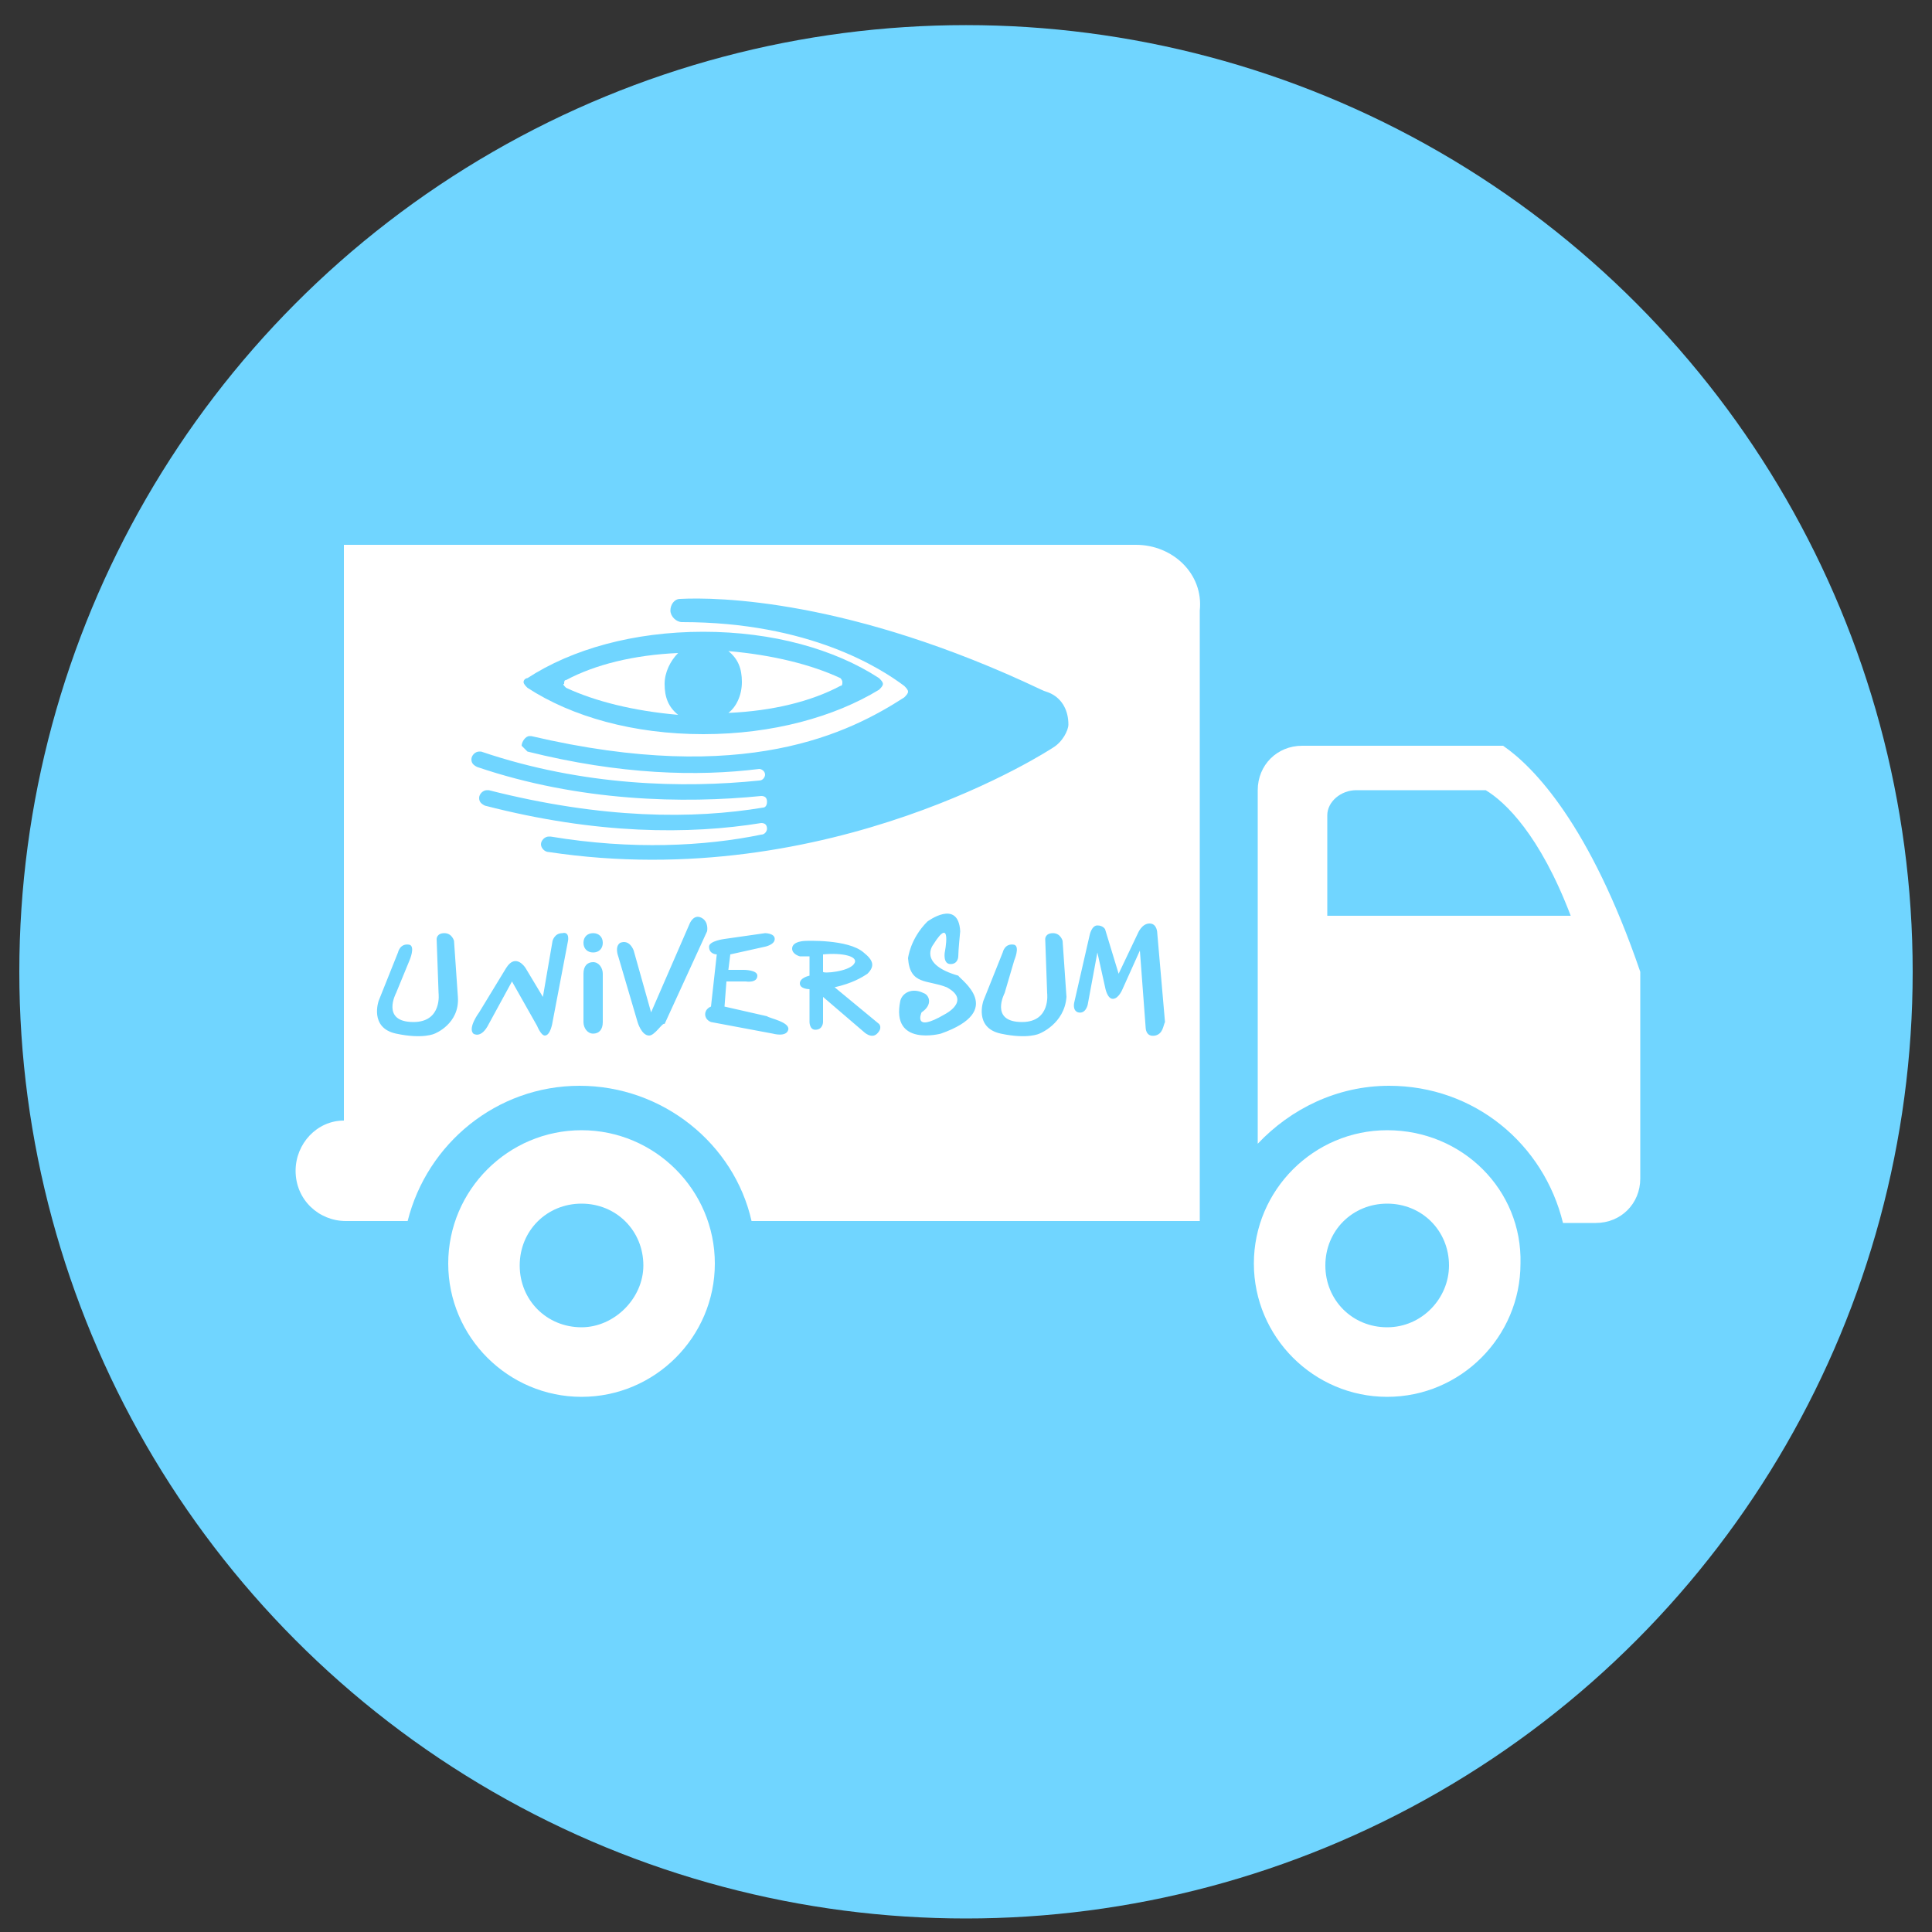
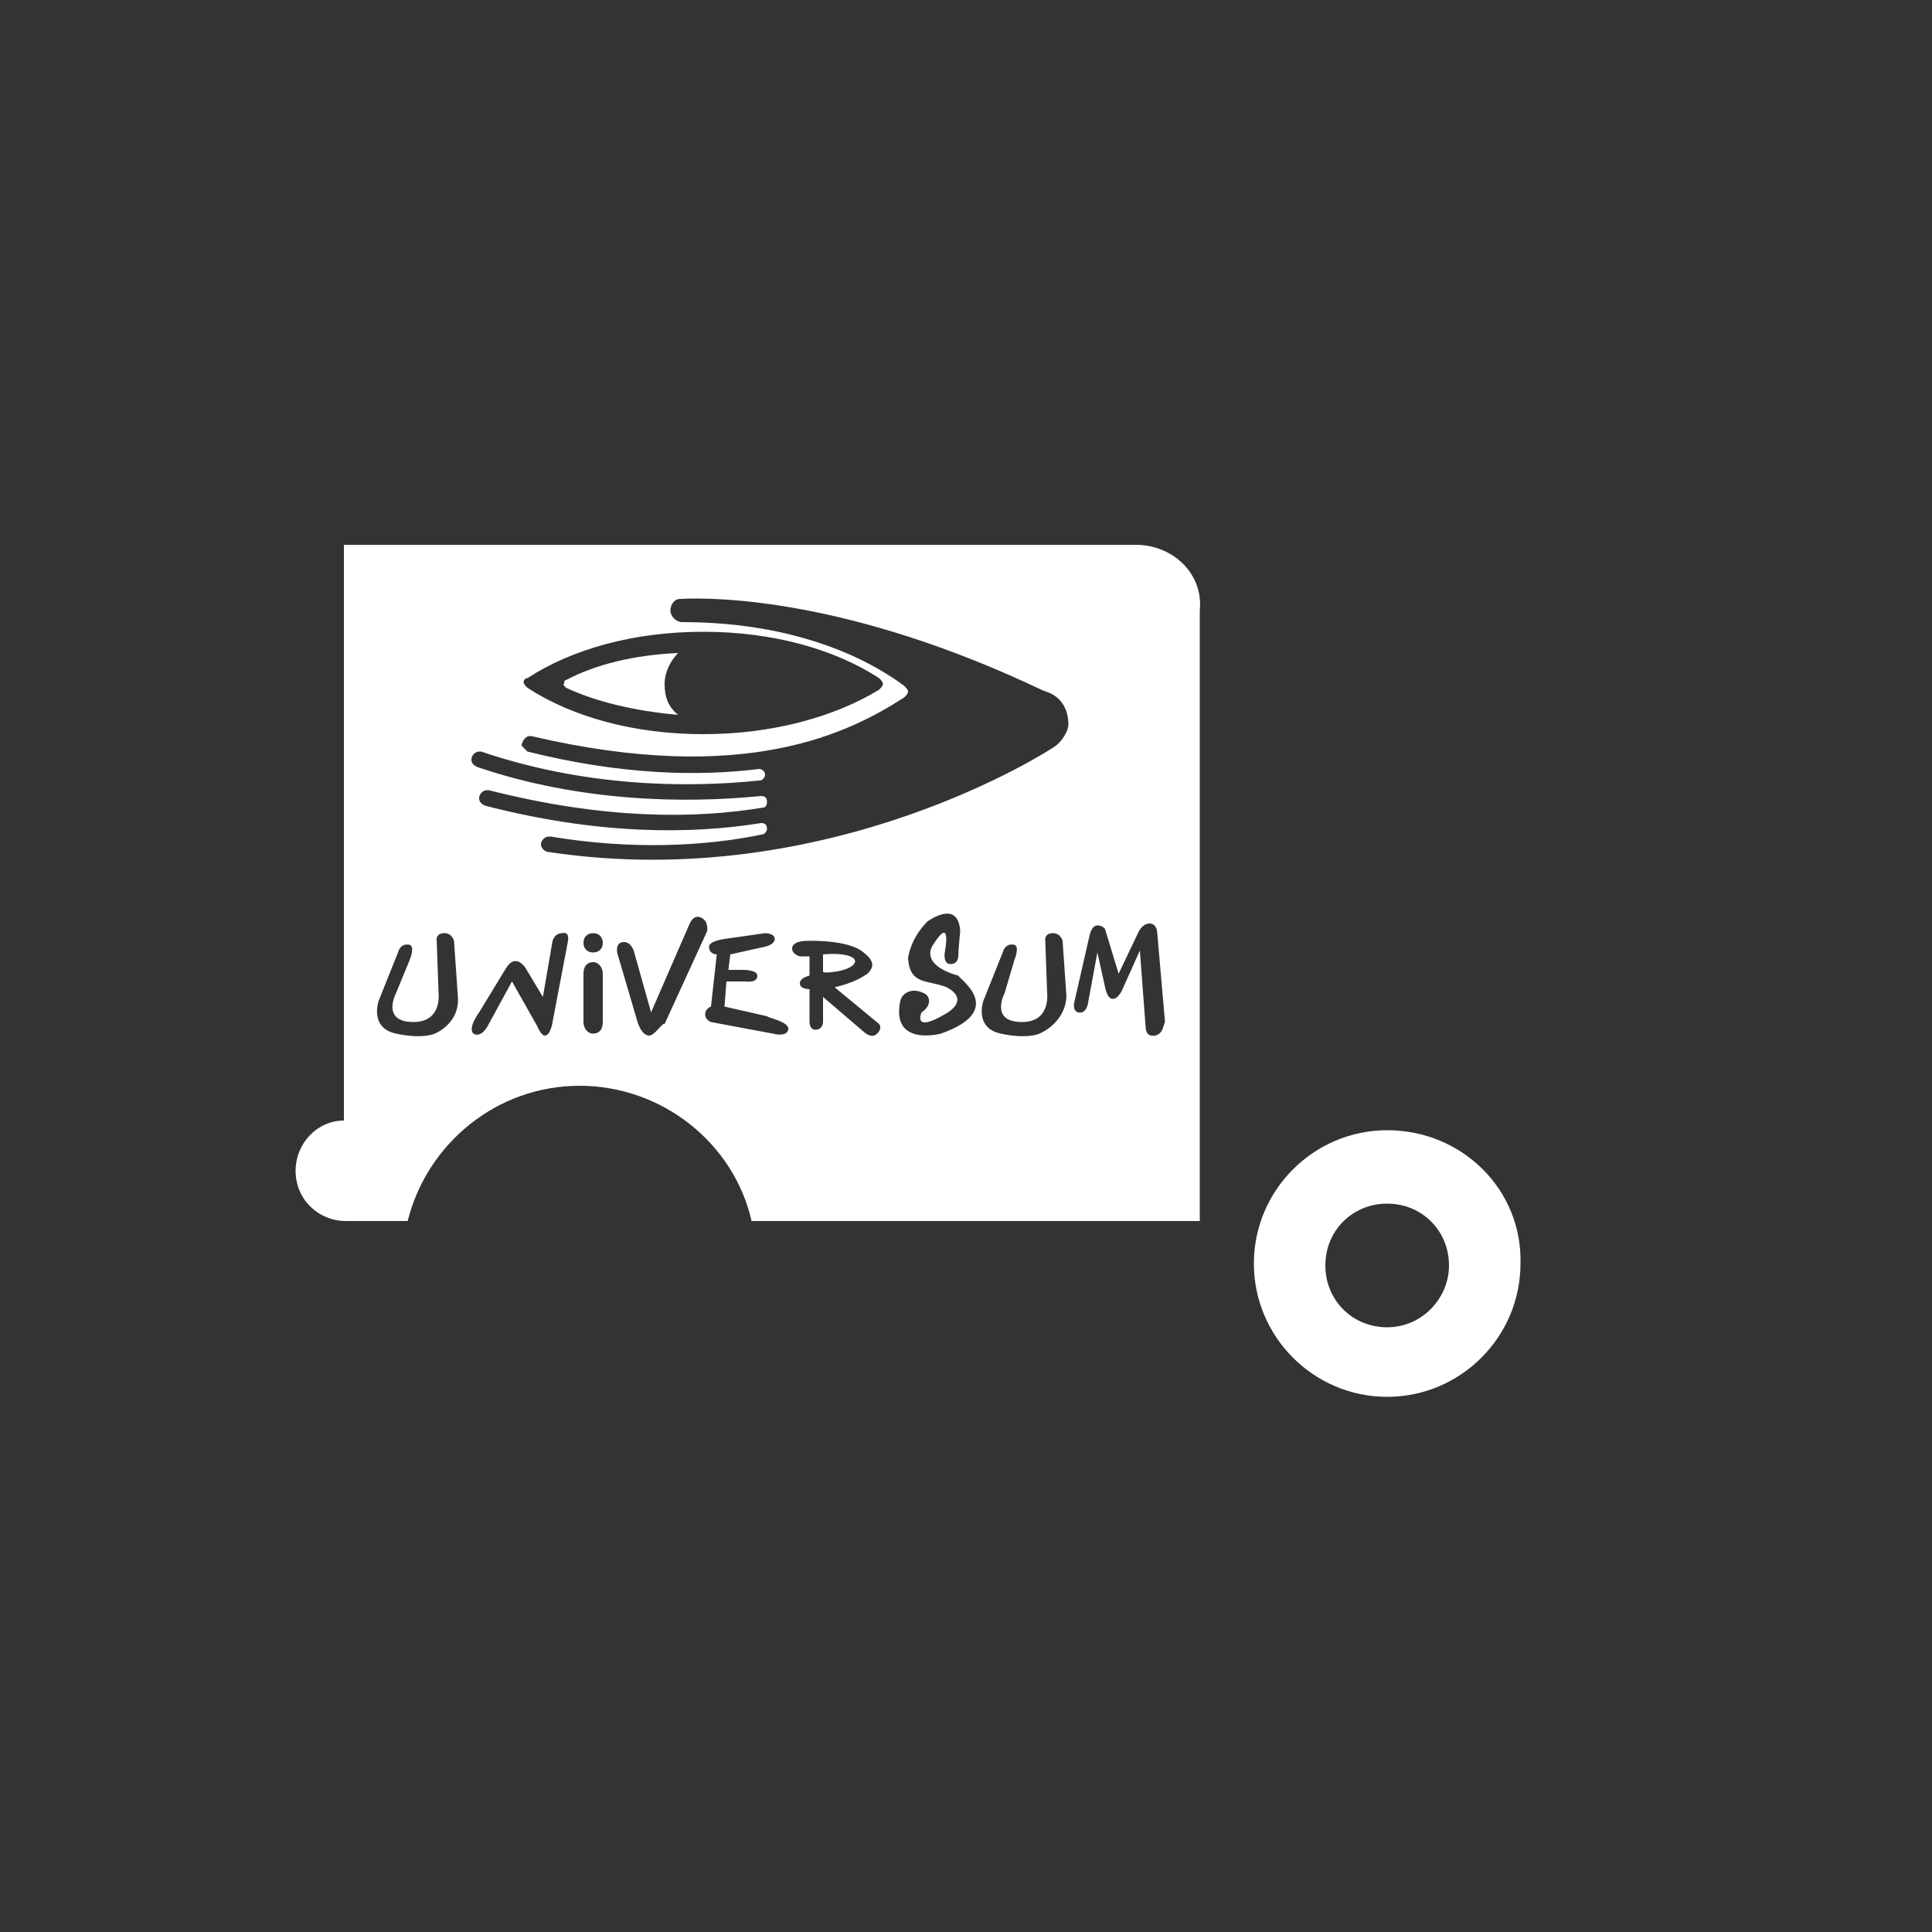
<svg xmlns="http://www.w3.org/2000/svg" version="1.1" id="Layer_1" x="0px" y="0px" viewBox="0 0 100 100" style="enable-background:new 0 0 100 100;" xml:space="preserve">
  <rect x="0" y="0" width="100" height="100" fill="#333333" stroke="none" />
  <style type="text/css">
	.Drop_x0020_Shadow{fill:none;}
	.Round_x0020_Corners_x0020_2_x0020_pt{fill:#FFFFFF;stroke:#1D1D1B;stroke-miterlimit:10;}
	.Live_x0020_Reflect_x0020_X{fill:none;}
	.Bevel_x0020_Soft{fill:url(#SVGID_1_);}
	.Dusk{fill:#FFFFFF;}
	.Foliage_GS{fill:#FFDD00;}
	.Pompadour_GS{fill-rule:evenodd;clip-rule:evenodd;fill:#51AEE2;}
	.st0{fill:#70D5FF;}
	.st1{fill:#FFFFFF;}
</style>
  <linearGradient id="SVGID_1_" gradientUnits="userSpaceOnUse" x1="0" y1="0" x2="0.707" y2="0.707">
    <stop offset="0" style="stop-color:#E6E6EB" />
    <stop offset="0.175" style="stop-color:#E2E2E7" />
    <stop offset="0.355" style="stop-color:#D6D6DB" />
    <stop offset="0.537" style="stop-color:#C2C3C6" />
    <stop offset="0.72" style="stop-color:#A5A7A9" />
    <stop offset="0.903" style="stop-color:#818485" />
    <stop offset="1" style="stop-color:#6B6E6E" />
  </linearGradient>
-   <circle class="st0" cx="50" cy="50.3" r="49" />
  <g>
-     <path class="st1" d="M30.1,58.5c-3.8,0-6.9,3.1-6.9,6.9c0,3.8,3.1,6.9,6.9,6.9s6.9-3.1,6.9-6.9C37,61.6,33.9,58.5,30.1,58.5z    M30.1,68.7c-1.8,0-3.2-1.4-3.2-3.2c0-1.8,1.4-3.2,3.2-3.2c1.8,0,3.2,1.4,3.2,3.2C33.3,67.2,31.8,68.7,30.1,68.7z" />
    <path class="st1" d="M71.8,58.5c-3.8,0-6.9,3.1-6.9,6.9c0,3.8,3.1,6.9,6.9,6.9c3.8,0,6.9-3.1,6.9-6.9   C78.8,61.6,75.7,58.5,71.8,58.5z M71.8,68.7c-1.8,0-3.2-1.4-3.2-3.2c0-1.8,1.4-3.2,3.2-3.2c1.8,0,3.2,1.4,3.2,3.2   C75,67.2,73.6,68.7,71.8,68.7z" />
    <g>
-       <path class="st1" d="M77.8,38.6H67.4c-1.3,0-2.3,1-2.3,2.3v18.3c1.7-1.8,4.1-3,6.8-3c4.4,0,8,3,9,7.1h1.7c1.3,0,2.3-1,2.3-2.3    V50.3C82.3,42.7,79.4,39.7,77.8,38.6z M68.7,47.3v-5.1c0-0.7,0.7-1.3,1.5-1.3h6.7c1,0.6,2.8,2.3,4.4,6.5H68.7z" />
-     </g>
+       </g>
    <g>
      <path class="st1" d="M29.3,35.6c1.5,0.7,3.5,1.2,5.8,1.4c-0.5-0.4-0.7-0.9-0.7-1.6c0-0.6,0.3-1.2,0.7-1.6    c-2.3,0.1-4.3,0.6-5.8,1.4c-0.1,0-0.1,0.1-0.1,0.2C29.1,35.4,29.2,35.5,29.3,35.6z" />
      <path class="st1" d="M44.2,49.9c0.3-0.4-0.6-0.6-1.6-0.5v0.9C42.6,50.4,43.9,50.3,44.2,49.9z" />
-       <path class="st1" d="M37.7,36.9c2.3-0.1,4.3-0.6,5.8-1.4c0.1,0,0.1-0.1,0.1-0.2c0-0.1-0.1-0.2-0.1-0.2c-1.5-0.7-3.5-1.2-5.8-1.4    c0.5,0.4,0.7,0.9,0.7,1.6C38.4,36,38.1,36.6,37.7,36.9z" />
      <path class="st1" d="M58.8,28.2h-3.1H37.2H17.8V58c-1.4,0-2.5,1.2-2.5,2.6c0,1.5,1.2,2.6,2.6,2.6c0.1,0,0.1,0,0.2,0h3    c1-4,4.6-7,8.9-7s8,3,8.9,7h16.6h0.1h6.5V51.9c0-0.1,0-0.3,0-0.4V31.6C62.3,29.7,60.7,28.2,58.8,28.2z M27.3,35.1    c2.3-1.5,5.5-2.4,9.1-2.4c3.6,0,6.8,0.9,9.1,2.4l0,0c0.1,0.1,0.2,0.2,0.2,0.3c0,0.1-0.1,0.2-0.2,0.3C43.2,37.1,40,38,36.4,38    c-3.6,0-6.8-0.9-9.1-2.4l0,0c-0.1-0.1-0.2-0.2-0.2-0.3C27.1,35.2,27.2,35.1,27.3,35.1z M22.5,53.5c0,0-0.6,0.3-2,0    c-1.4-0.3-0.9-1.7-0.9-1.7l1-2.5c0,0,0.1-0.5,0.6-0.4c0.3,0.1,0,0.8,0,0.8l-0.7,1.7c0,0-0.8,1.5,0.9,1.5c1.5,0,1.3-1.5,1.3-1.5    l-0.1-2.8c0,0,0-0.3,0.4-0.3c0.4,0,0.5,0.4,0.5,0.4l0.2,2.9C23.8,53,22.5,53.5,22.5,53.5z M29.4,48.7l-0.8,4.2    c0,0-0.1,0.7-0.4,0.7c-0.2,0-0.4-0.5-0.4-0.5l-1.3-2.3L25.3,53c-0.4,0.8-0.8,0.5-0.8,0.5c-0.3-0.3,0.3-1.1,0.3-1.1l1.4-2.3    c0.5-0.8,1,0,1,0l0.9,1.5l0.5-2.9c0,0,0.1-0.4,0.5-0.4C29.5,48.2,29.4,48.7,29.4,48.7z M31.2,52.9c0,0.4-0.2,0.6-0.5,0.6    c-0.3,0-0.5-0.3-0.5-0.6v-2.5c0-0.4,0.2-0.6,0.5-0.6c0.3,0,0.5,0.3,0.5,0.6V52.9z M30.7,49.3c-0.3,0-0.5-0.2-0.5-0.5    c0-0.3,0.2-0.5,0.5-0.5c0.3,0,0.5,0.2,0.5,0.5C31.2,49.1,31,49.3,30.7,49.3z M33.6,53.6c-0.4,0-0.6-0.7-0.6-0.7l-1-3.4    c0,0-0.2-0.5,0.1-0.7c0.5-0.2,0.7,0.4,0.7,0.4l0.9,3.2l2-4.6c0,0,0.2-0.5,0.6-0.3c0.4,0.2,0.3,0.7,0.3,0.7l-2.2,4.8    C34.3,52.9,33.9,53.6,33.6,53.6z M40.8,53.3c-0.1,0.4-0.8,0.2-0.8,0.2l-3.2-0.6c0,0-0.3-0.1-0.3-0.4c0-0.3,0.3-0.4,0.3-0.4    l0.3-2.7c0,0-0.4,0-0.4-0.4c0-0.3,0.8-0.4,0.8-0.4l2.1-0.3c0,0,0.5,0,0.5,0.3c0,0.3-0.5,0.4-0.5,0.4l-1.8,0.4l-0.1,0.8l0.8,0    c0,0,0.7,0,0.7,0.3c0,0.4-0.6,0.3-0.6,0.3l-1,0l-0.1,1.3l2.2,0.5C39.8,52.7,40.9,52.9,40.8,53.3z M45.4,53.5    c-0.3,0.3-0.7-0.1-0.7-0.1l-2.1-1.8l0,1.3c0,0,0,0.4-0.4,0.4c-0.3,0-0.3-0.4-0.3-0.4l0-1.7c0,0-0.5,0-0.5-0.3    c0-0.3,0.5-0.4,0.5-0.4l0-1l-0.5,0c0,0-0.4-0.1-0.4-0.4c0-0.4,0.7-0.4,0.7-0.4s2.2-0.1,3,0.6c0.5,0.4,0.6,0.7,0.2,1.1    c-0.3,0.2-0.8,0.5-1.7,0.7l2.3,1.9C45.5,53,45.7,53.2,45.4,53.5z M48.7,53.5c0,0-2.6,0.7-2.1-1.7c0.1-0.4,0.6-0.7,1.2-0.4    c0.3,0.1,0.5,0.6-0.1,1c0,0-0.5,1.1,1.2,0.1c0,0,1.4-0.7,0.1-1.4C48,50.7,47.1,51,47,49.6c0,0,0.1-1,1-1.9c0,0,1.6-1.2,1.7,0.5    c0,0-0.1,1-0.1,1.3c0,0,0,0.4-0.4,0.4c-0.4,0-0.3-0.6-0.3-0.6s0.4-2-0.6-0.4c0,0-0.8,1,1.3,1.6C49.7,50.7,52.1,52.3,48.7,53.5z     M53.8,53.5c0,0-0.6,0.3-2,0c-1.4-0.3-0.9-1.7-0.9-1.7l1-2.5c0,0,0.1-0.5,0.6-0.4c0.3,0.1,0,0.8,0,0.8L52,51.4    c0,0-0.8,1.5,0.9,1.5c1.5,0,1.3-1.5,1.3-1.5l-0.1-2.8c0,0,0-0.3,0.4-0.3c0.4,0,0.5,0.4,0.5,0.4l0.2,2.9    C55.1,53,53.8,53.5,53.8,53.5z M54.5,38.7c0,0-11.5,7.6-26.1,5.4c-0.2,0-0.4-0.2-0.4-0.4c0-0.2,0.2-0.4,0.4-0.4c0,0,0,0,0.1,0    c4.2,0.7,8,0.5,10.9-0.1c0.2,0,0.3-0.2,0.3-0.3c0-0.2-0.1-0.3-0.3-0.3c0,0,0,0,0,0c-3.7,0.6-8.5,0.6-14.3-0.9h0    c-0.2-0.1-0.3-0.2-0.3-0.4c0-0.2,0.2-0.4,0.4-0.4c0,0,0.1,0,0.1,0v0c5.9,1.5,10.6,1.5,14.2,0.9c0.1,0,0.2-0.1,0.2-0.3    c0-0.2-0.1-0.3-0.3-0.3h0c-4,0.4-9.4,0.3-14.7-1.5c-0.2-0.1-0.3-0.2-0.3-0.4c0-0.2,0.2-0.4,0.4-0.4c0,0,0.1,0,0.1,0h0    c5.3,1.8,10.5,1.9,14.4,1.5c0.2,0,0.3-0.2,0.3-0.3c0-0.2-0.2-0.3-0.3-0.3c0,0,0,0,0,0c-3.2,0.4-7.2,0.3-12-0.9    c-0.1-0.1-0.2-0.2-0.3-0.3c0-0.2,0.2-0.5,0.4-0.5c0,0,0.1,0,0.1,0h0c11.1,2.6,16.5-0.2,19.3-2c0.1-0.1,0.2-0.2,0.2-0.3    c0-0.1-0.1-0.2-0.2-0.3c-1.2-0.9-4.9-3.3-11.5-3.3h0c-0.3,0-0.6-0.3-0.6-0.6c0-0.3,0.2-0.6,0.5-0.6c1.9-0.1,8.8,0,18.7,4.7    c0.2,0.1,0.3,0.1,0.5,0.2c0.6,0.3,0.9,0.9,0.9,1.6C55.3,37.8,55,38.4,54.5,38.7z M59.8,53.6c-0.5,0.1-0.5-0.4-0.5-0.4l-0.3-4    l-0.9,2c0,0-0.2,0.5-0.5,0.5c-0.3,0-0.4-0.6-0.4-0.6l-0.4-1.8l-0.5,2.7c0,0-0.1,0.5-0.5,0.4c-0.3-0.1-0.2-0.5-0.2-0.5l0.8-3.5    c0,0,0.1-0.5,0.4-0.5c0.3,0,0.4,0.2,0.4,0.2l0.7,2.3l1-2.1c0,0,0.2-0.5,0.6-0.5c0.4,0,0.4,0.5,0.4,0.5l0.4,4.6    C60.2,53.1,60.2,53.5,59.8,53.6z" />
    </g>
  </g>
</svg>